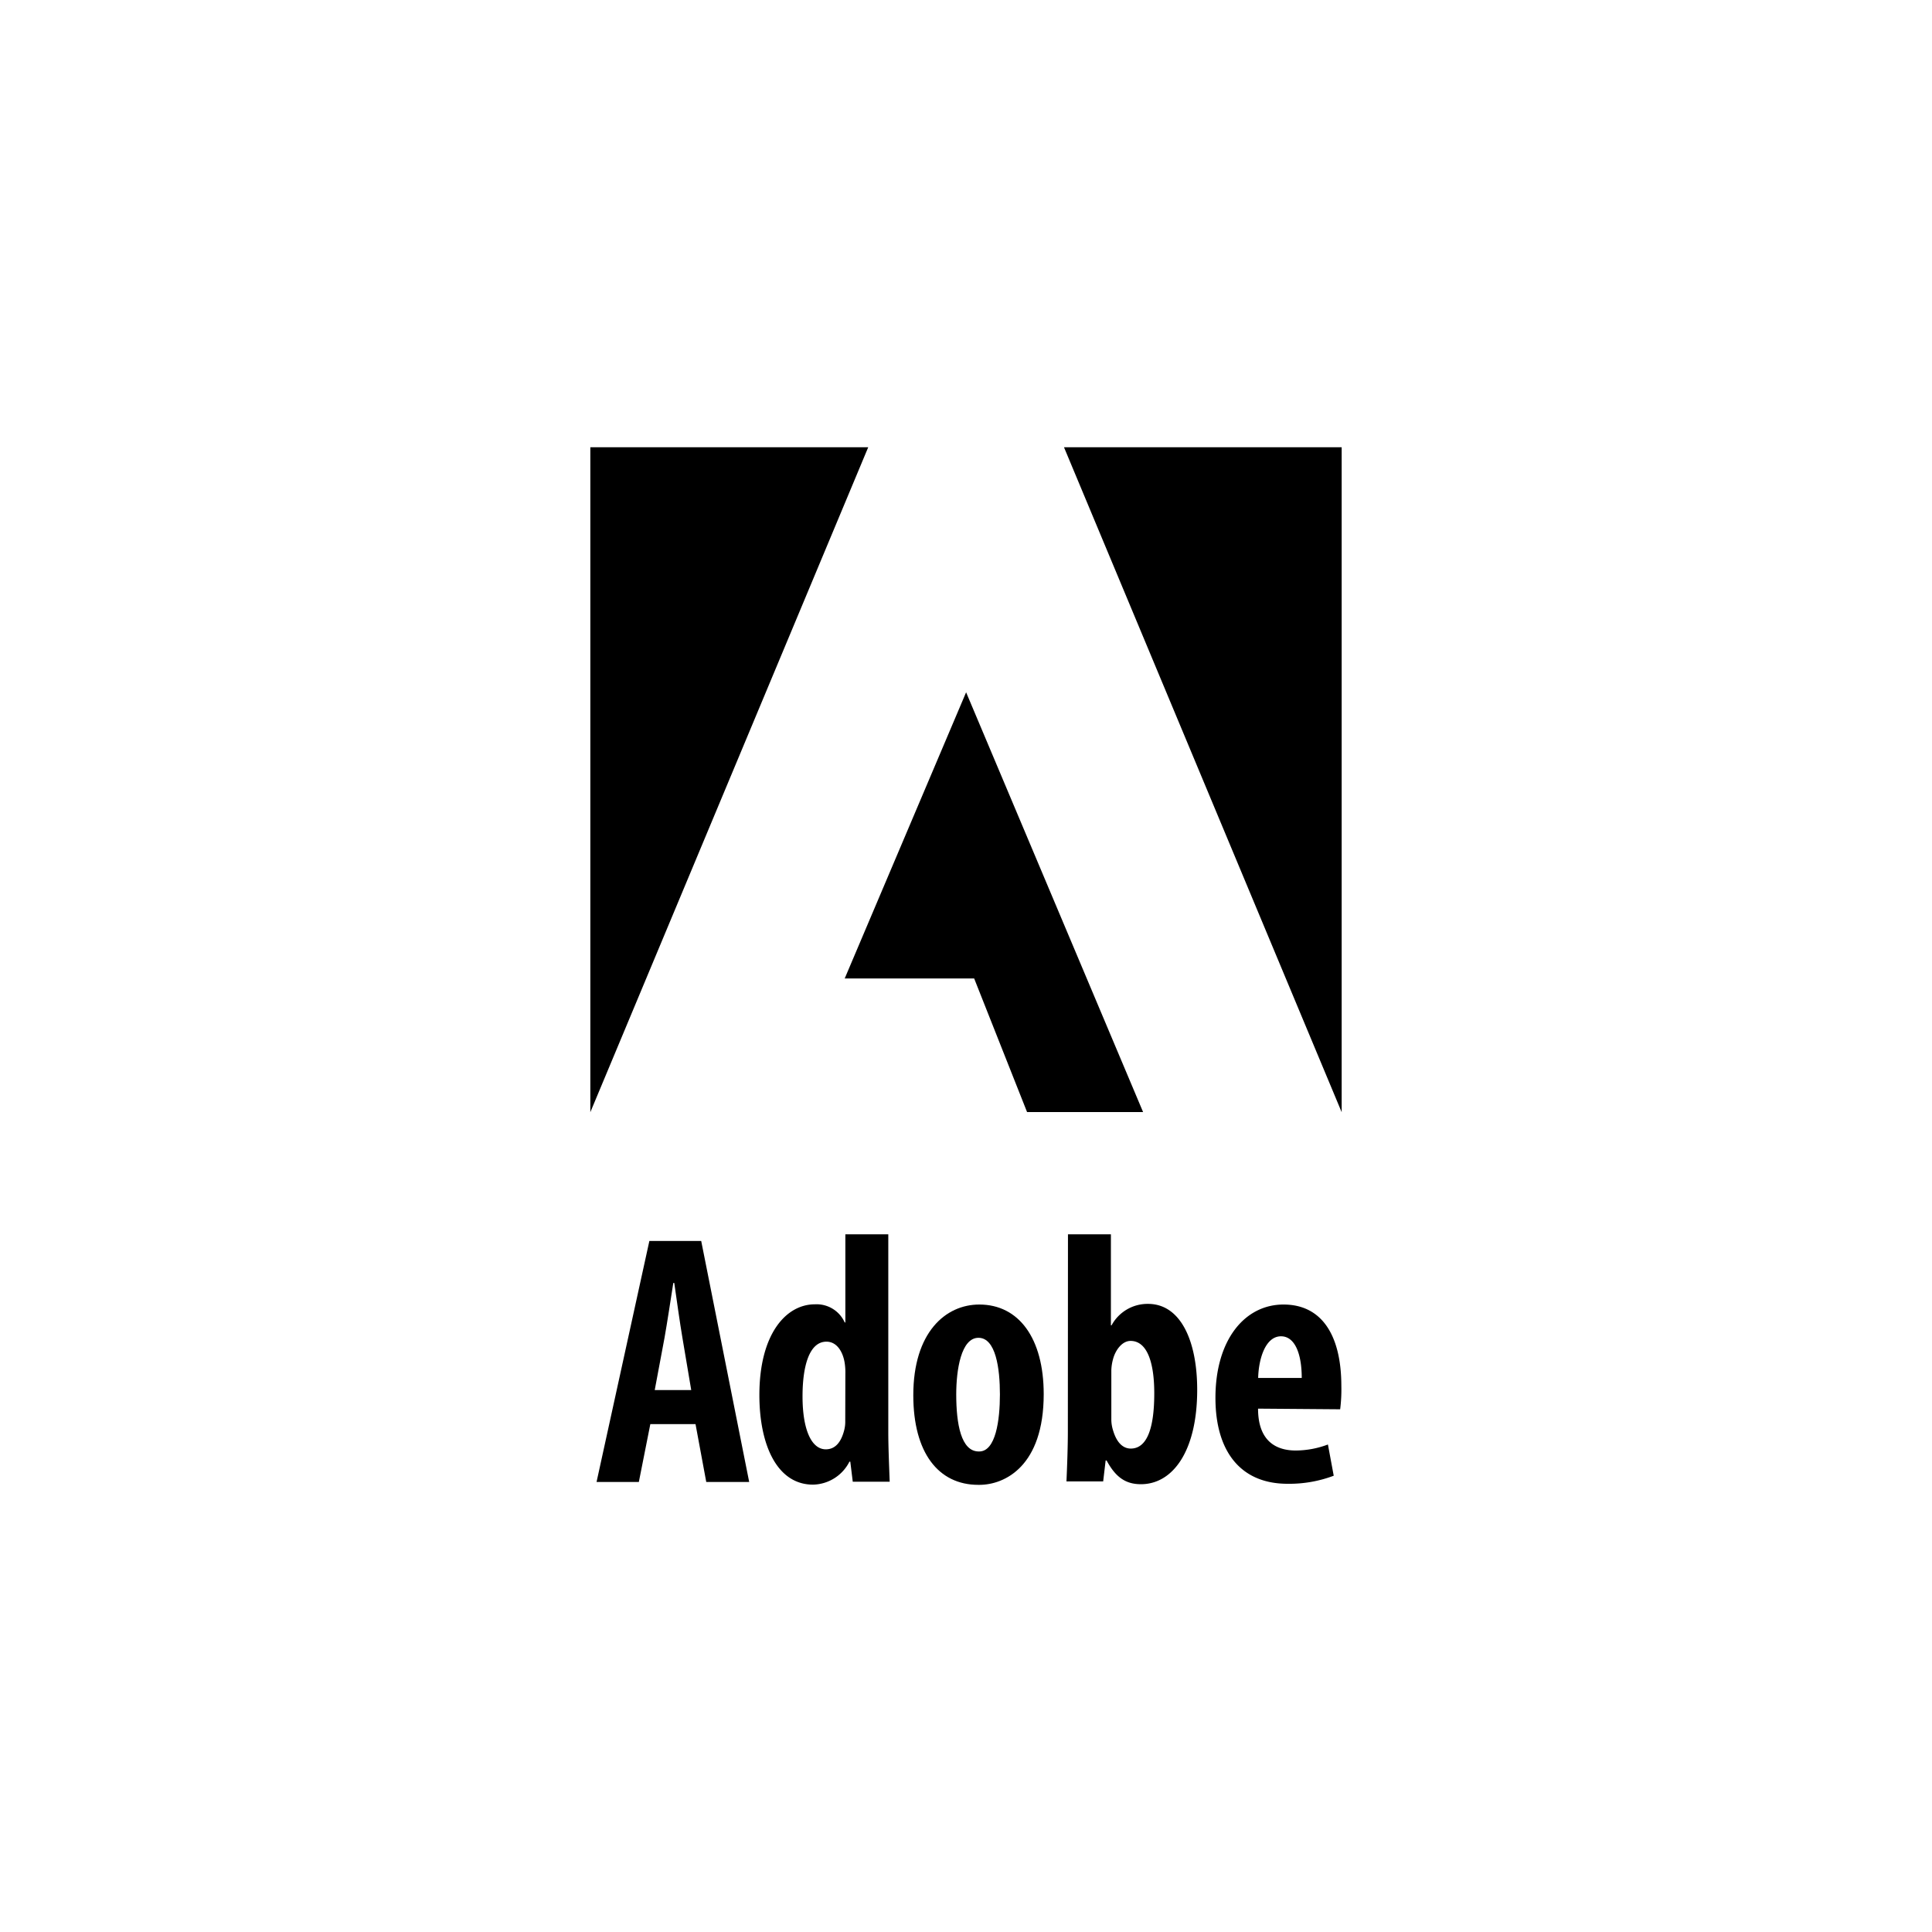
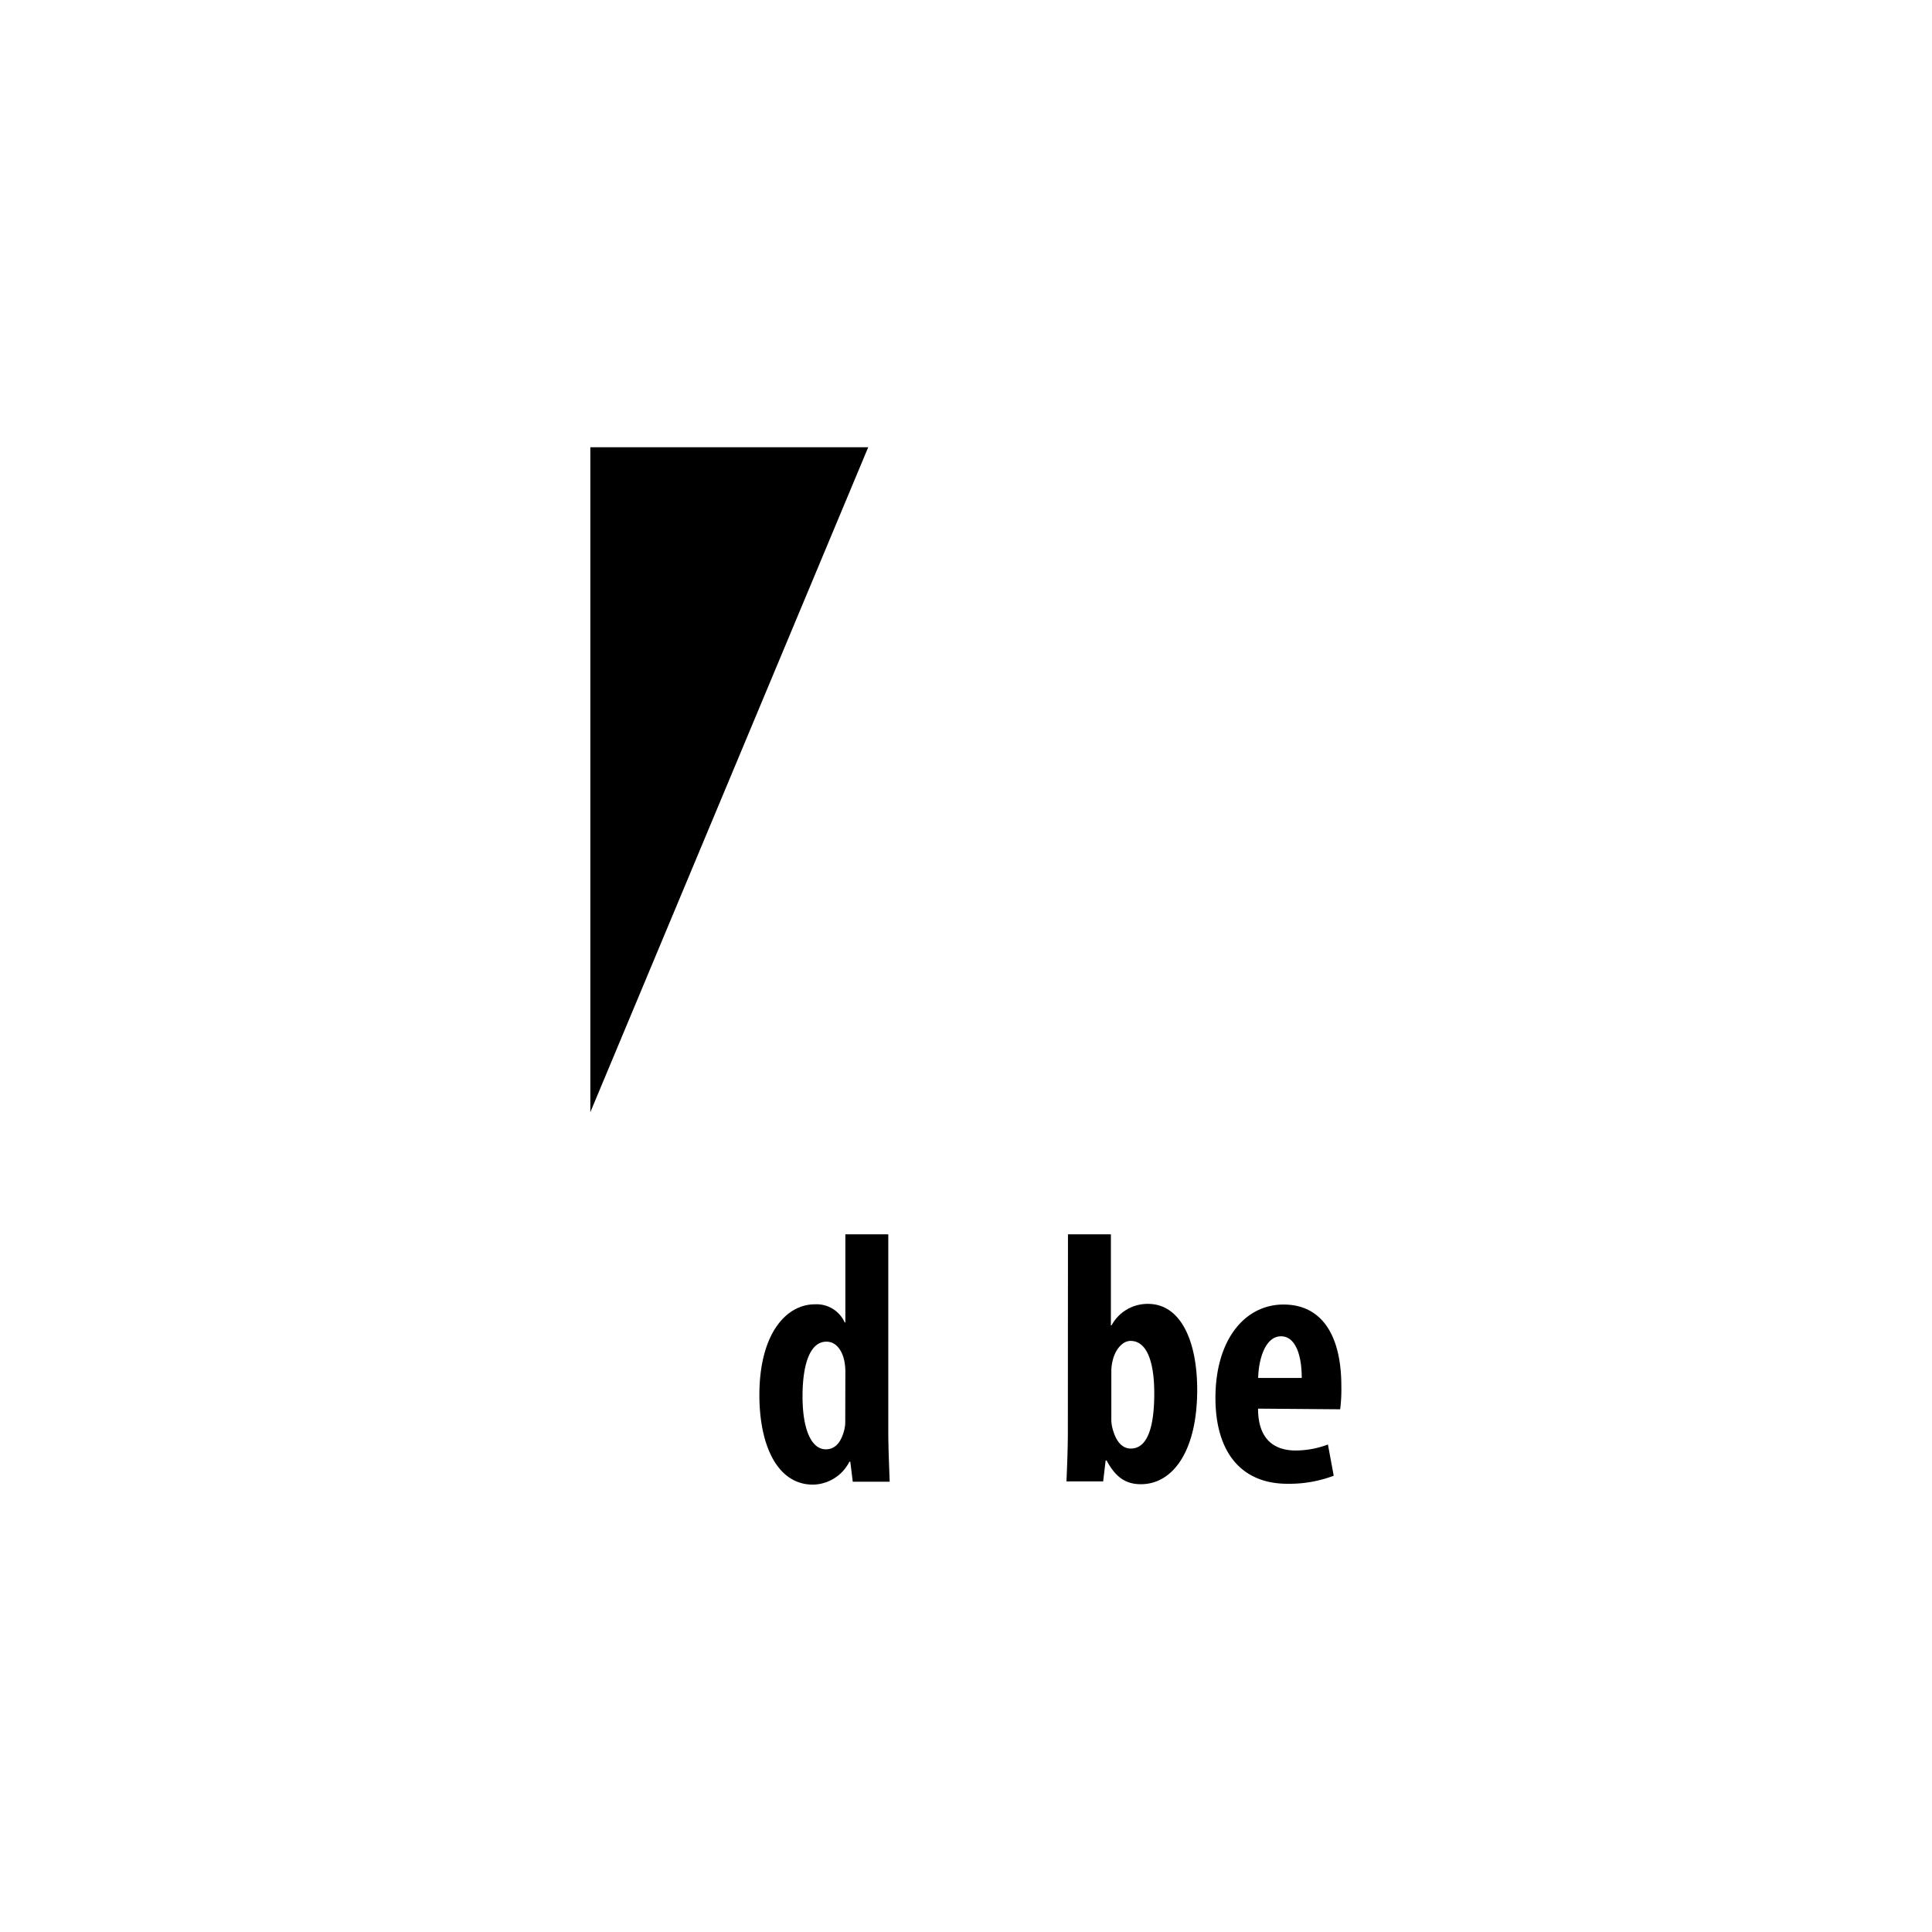
<svg xmlns="http://www.w3.org/2000/svg" viewBox="0 0 180 180">
-   <path d="m64.4 129.51-.82-4.87c-.24-1.4-.54-3.59-.76-5.11h-.09c-.24 1.53-.58 3.78-.82 5.12l-.91 4.86zm-3.81 3.17-1.07 5.39h-3.94l4.92-22.45h4.83l4.47 22.45h-4l-1-5.39z" />
  <path d="m78.76 128a5.77 5.77 0 0 0 -.06-1c-.15-1-.7-2-1.7-2-1.63 0-2.23 2.35-2.23 5.09 0 3.15.85 4.94 2.17 4.94.6 0 1.29-.31 1.67-1.63a3.2 3.2 0 0 0 .14-1zm4-13v18.39c0 1.46.08 3.25.13 4.66h-3.44l-.23-1.87h-.08a3.89 3.89 0 0 1 -3.39 2.14c-3.35 0-5-3.69-5-8.35 0-5.68 2.48-8.45 5.17-8.45a2.87 2.87 0 0 1 2.78 1.69h.06v-8.21z" />
-   <path d="m91.23 135.23c1.54 0 1.93-2.91 1.93-5.32s-.38-5.27-2-5.27-2.07 3-2.07 5.27c0 2.76.45 5.32 2.1 5.32zm-.08 3.11c-3.73 0-6.06-3-6.06-8.35 0-5.85 3-8.45 6.15-8.45 3.68 0 6 3.14 6 8.35 0 6.7-3.62 8.45-6 8.45z" />
  <path d="m103.54 132.26a3.36 3.36 0 0 0 .16 1c.4 1.36 1.09 1.7 1.65 1.7 1.56 0 2.19-2 2.19-5.15 0-2.89-.67-4.88-2.21-4.88-.77 0-1.41.83-1.64 1.73a4.39 4.39 0 0 0 -.15 1zm-4.04-17.26h4v8.48h.06a3.81 3.81 0 0 1 3.4-2c3.05 0 4.58 3.47 4.58 8 0 5.73-2.28 8.8-5.24 8.8-1.41 0-2.35-.63-3.2-2.21h-.09l-.23 1.95h-3.42c.06-1.35.13-3.2.13-4.66z" />
  <path d="m121.28 128.38c0-2.28-.65-3.88-1.93-3.88-1.47 0-2.09 2.14-2.13 3.88zm-4.07 2.86c0 2.94 1.59 3.9 3.51 3.9a8.56 8.56 0 0 0 3-.56l.54 2.91a11.72 11.72 0 0 1 -4.31.75c-4.35 0-6.71-3-6.71-8 0-5.44 2.75-8.7 6.34-8.7s5.39 2.89 5.39 7.6a14.67 14.67 0 0 1 -.11 2.16z" />
-   <path d="m99.13 41.67h25.87v61.95z" />
  <path d="m80.89 41.67h-25.89v61.95z" />
-   <path d="m90.01 64.5 16.49 39.11h-10.81l-4.93-12.45h-12.06z" />
</svg>